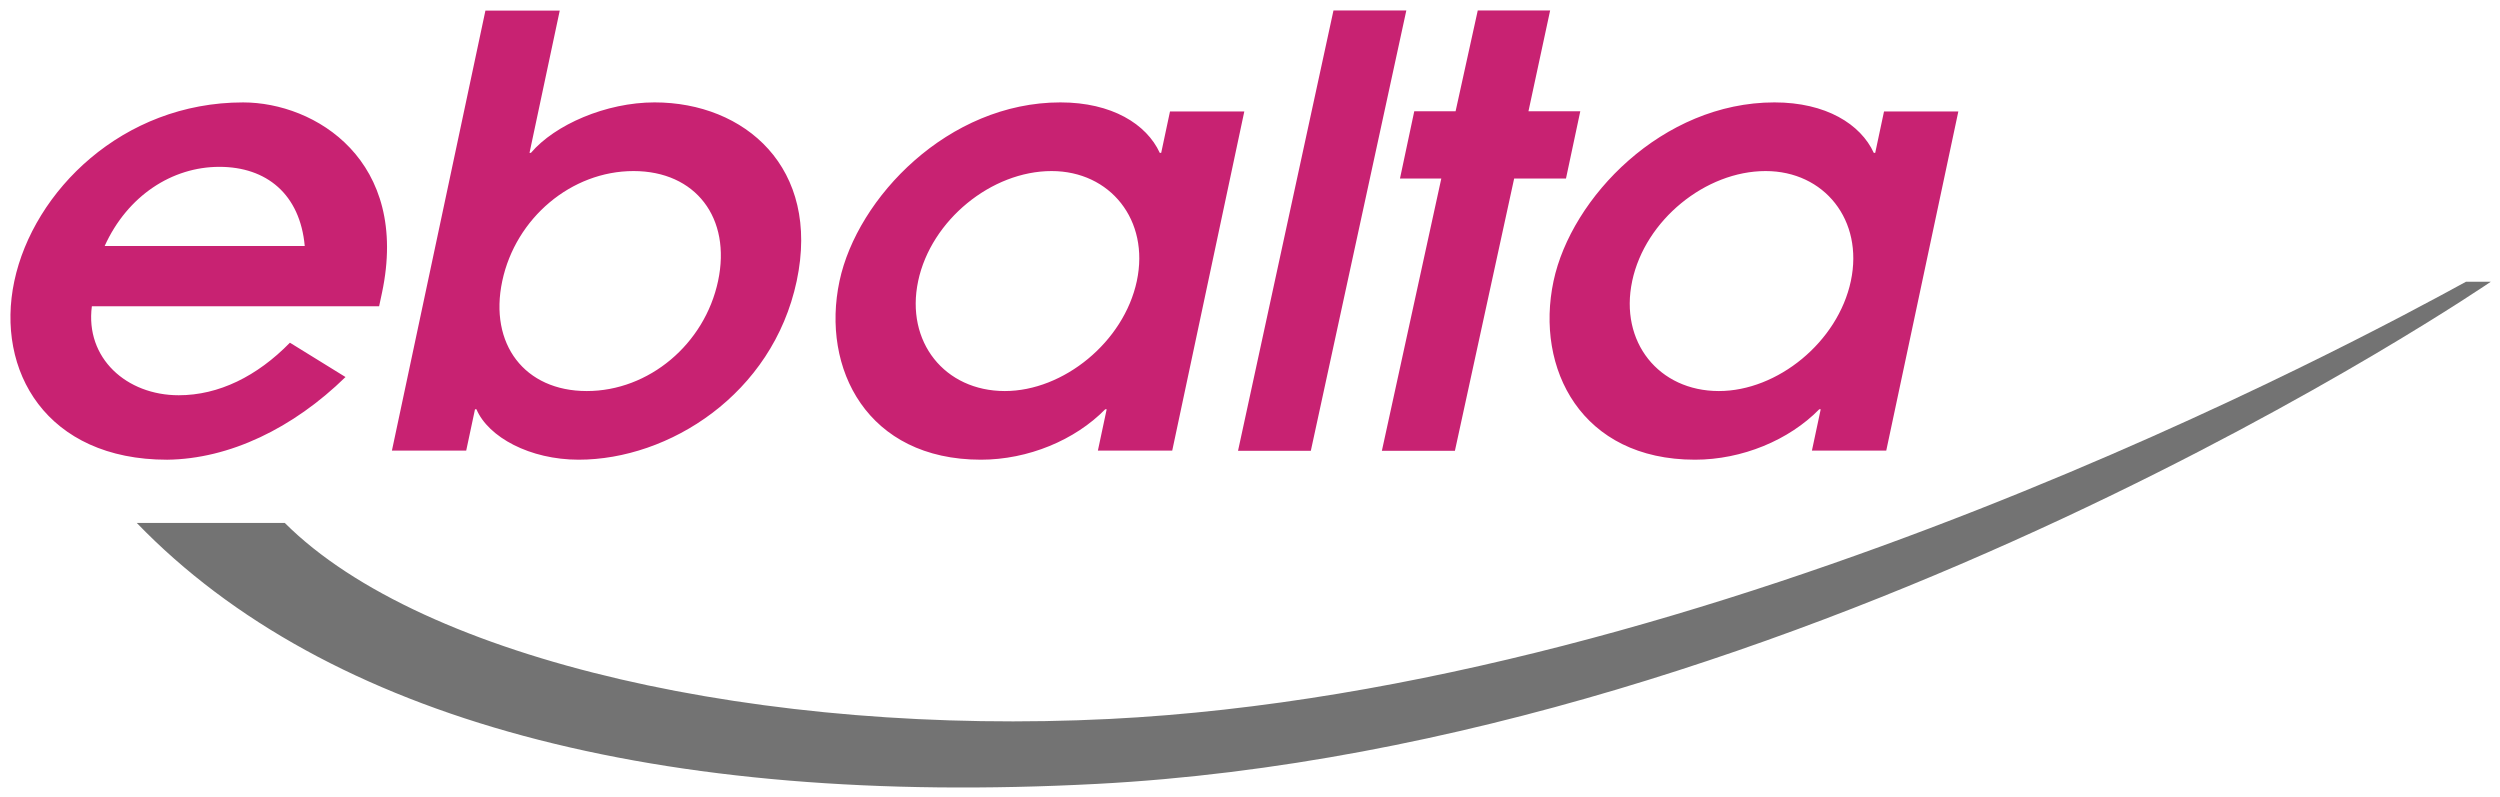
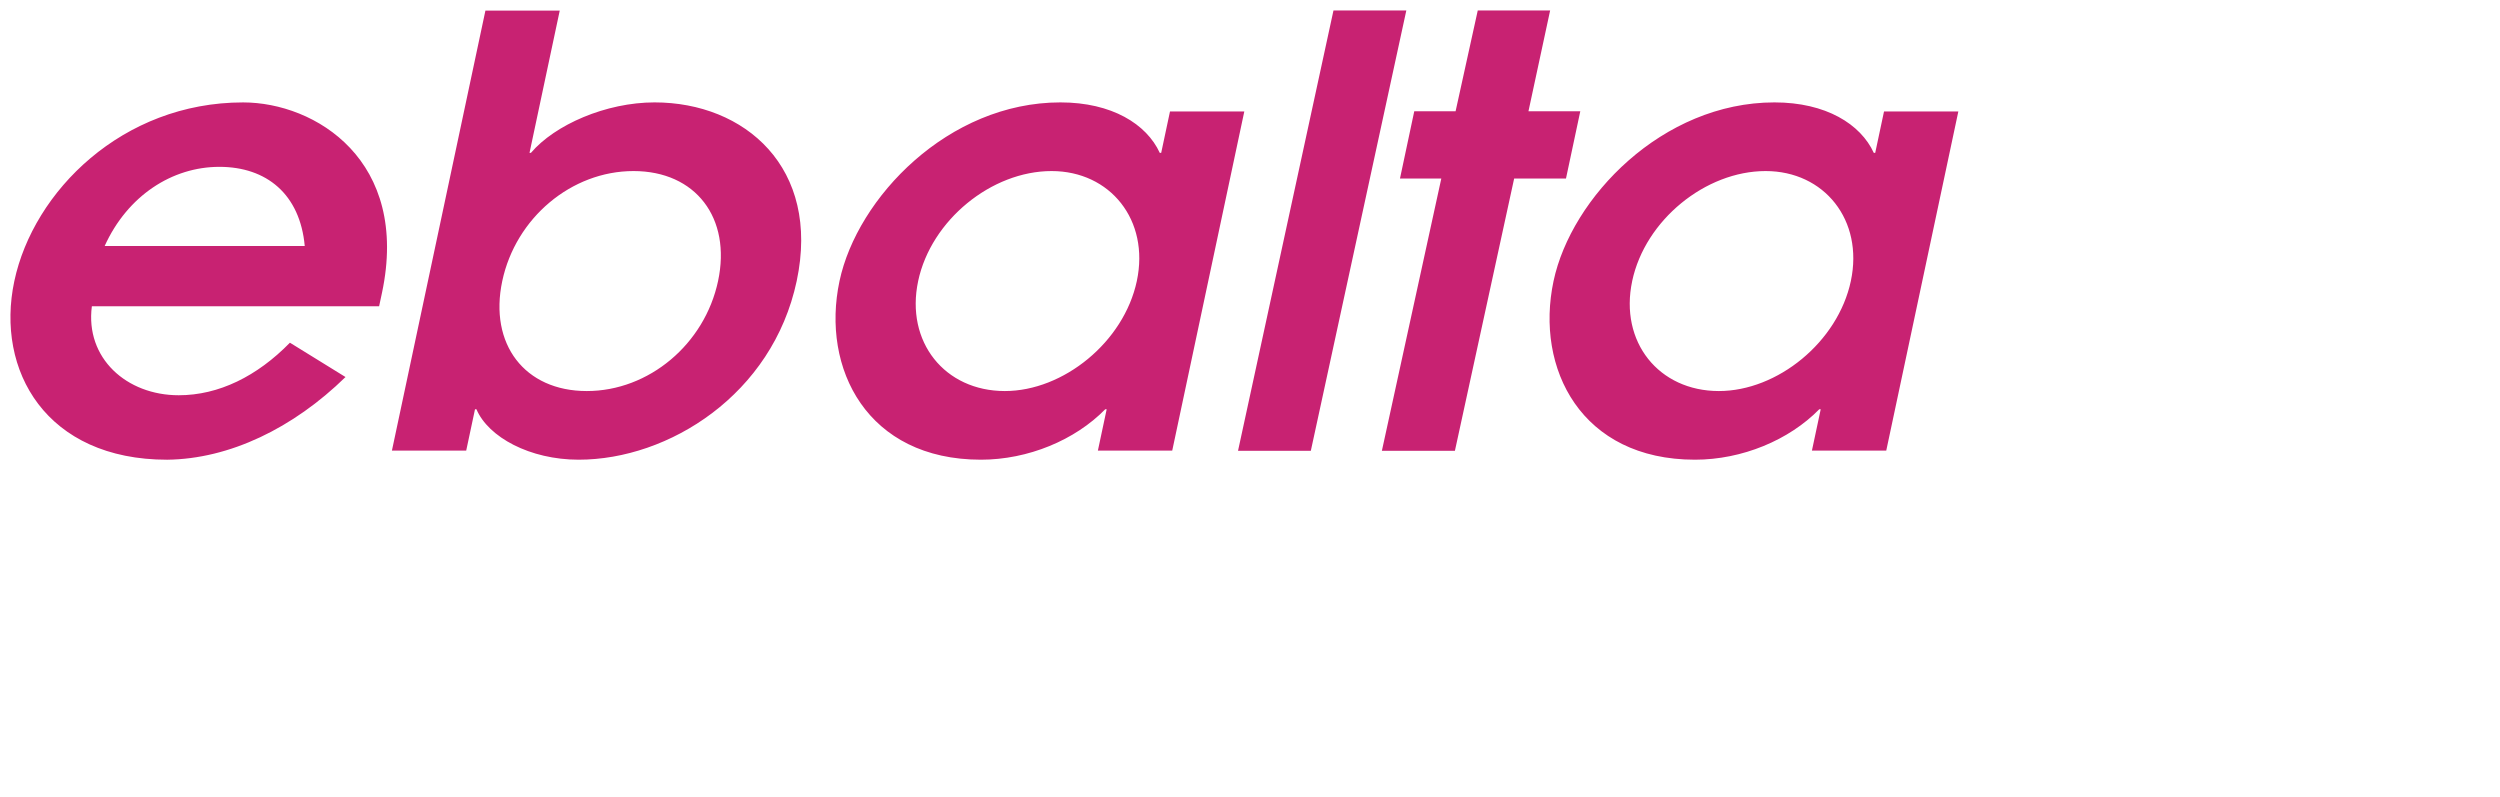
<svg xmlns="http://www.w3.org/2000/svg" version="1.1" width="892.913" height="284.528" id="svg6195">
  <defs id="defs6197">
    <clipPath id="clipPath6142">
-       <path d="m 0,0 595.276,0 0,841.89 L 0,841.89 0,0 z" id="path6144" />
-     </clipPath>
+       </clipPath>
  </defs>
  <g transform="translate(65.036,-471.618)" id="layer1">
    <g transform="matrix(5.209,0,0,5.209,-2059.142,-1995.239)" id="g6230">
      <g transform="matrix(1.25,0,0,-1.25,-119.615,603.269)" id="g6138">
        <g clip-path="url(#clipPath6142)" id="g6140">
          <g transform="translate(409.45,75.069)" id="g6146">
-             <path d="m 0,0 8.119,0 c 7.593,-7.58 26.379,-11.696 45.247,-10.752 33.316,1.667 68.83,20.933 74.402,23.984 l 1.36,0 c 0,0 -37.207,-25.48 -76.459,-27.546 C 28.621,-15.579 10.437,-10.806 0,0" id="path6148" style="fill:#737373;fill-opacity:1;fill-rule:nonzero;stroke:none" />
-           </g>
+             </g>
        </g>
      </g>
      <g transform="matrix(1.25,0,0,-1.25,472.699,504.484)" id="g6150">
        <path d="m 0,0 5.238,24.153 -3.996,0 L -3.993,0 0,0 z" id="path6152" style="fill:#c82272;fill-opacity:1;fill-rule:nonzero;stroke:none" />
      </g>
      <g transform="matrix(1.25,0,0,-1.25,477.571,504.484)" id="g6154">
        <path d="m 0,0 4.006,0 3.249,14.932 2.843,0 0.785,3.692 -2.843,0 1.189,5.529 -3.97,0 -1.216,-5.529 -2.267,0 -0.784,-3.692 2.267,0 L 0,0 z" id="path6156" style="fill:#c82272;fill-opacity:1;fill-rule:nonzero;stroke:none" />
      </g>
      <path d="m 402.698,497.074 c -2.254,2.306 -4.881,3.603 -7.625,3.603 -3.578,0 -6.418,-2.546 -5.955,-6.1 l 19.696,0 0.195,-0.914 c 1.929,-9.079 -4.572,-13.065 -9.521,-13.065 -8.281,0 -14.38,6.1 -15.686,12.249 -1.308,6.149 2.197,12.25 10.479,12.25 4.272,-0.049 8.641,-2.163 12.229,-5.669 l -3.811,-2.354 z m -12.703,-6.629 c 1.569,-3.459 4.633,-5.429 7.866,-5.429 3.234,0 5.531,1.874 5.854,5.429 l -13.72,0 z m 19.696,14.026 5.095,0 0.603,-2.834 0.098,0 c 0.818,1.921 3.675,3.459 7.008,3.459 6.174,0 13.296,-4.468 14.951,-12.25 1.654,-7.781 -3.57,-12.249 -9.744,-12.249 -3.333,0 -6.844,1.536 -8.477,3.459 l -0.098,0 2.072,-9.752 -5.096,0 -6.411,30.168 z m 22.364,-11.625 c -0.919,4.324 -4.739,7.543 -9.002,7.543 -4.263,0 -6.714,-3.219 -5.795,-7.543 0.919,-4.322 4.739,-7.541 9.001,-7.541 4.264,0 6.715,3.219 5.796,7.541 m 26.045,11.625 5.096,0 4.941,-23.25 -5.095,0 -0.603,2.835 -0.098,0 c -0.905,-1.97 -3.284,-3.459 -6.811,-3.459 -7.692,0 -13.932,6.532 -15.148,12.249 -1.276,6.005 1.905,12.25 9.695,12.25 3.234,0 6.46,-1.345 8.526,-3.459 l 0.098,0 -0.603,2.834 z m -12.326,-11.625 c 0.889,-4.179 5.034,-7.541 9.149,-7.541 4.018,0 6.734,3.362 5.845,7.541 -0.889,4.18 -5.032,7.543 -9.051,7.543 -4.115,0 -6.83,-3.362 -5.942,-7.543 m 61.284,11.625 5.095,0 4.942,-23.25 -5.096,0 -0.603,2.835 -0.098,0 c -0.904,-1.97 -3.283,-3.459 -6.81,-3.459 -7.692,0 -13.932,6.532 -15.148,12.249 -1.276,6.005 1.904,12.25 9.695,12.25 3.234,0 6.459,-1.345 8.525,-3.459 l 0.099,0 -0.603,2.834 z m -12.326,-11.625 c 0.887,-4.179 5.032,-7.541 9.149,-7.541 4.018,0 6.732,3.362 5.844,7.541 -0.887,4.18 -5.032,7.543 -9.05,7.543 -4.116,0 -6.831,-3.362 -5.942,-7.543" id="path6168" style="fill:#c82272;fill-opacity:1;fill-rule:nonzero;stroke:none" />
    </g>
  </g>
</svg>